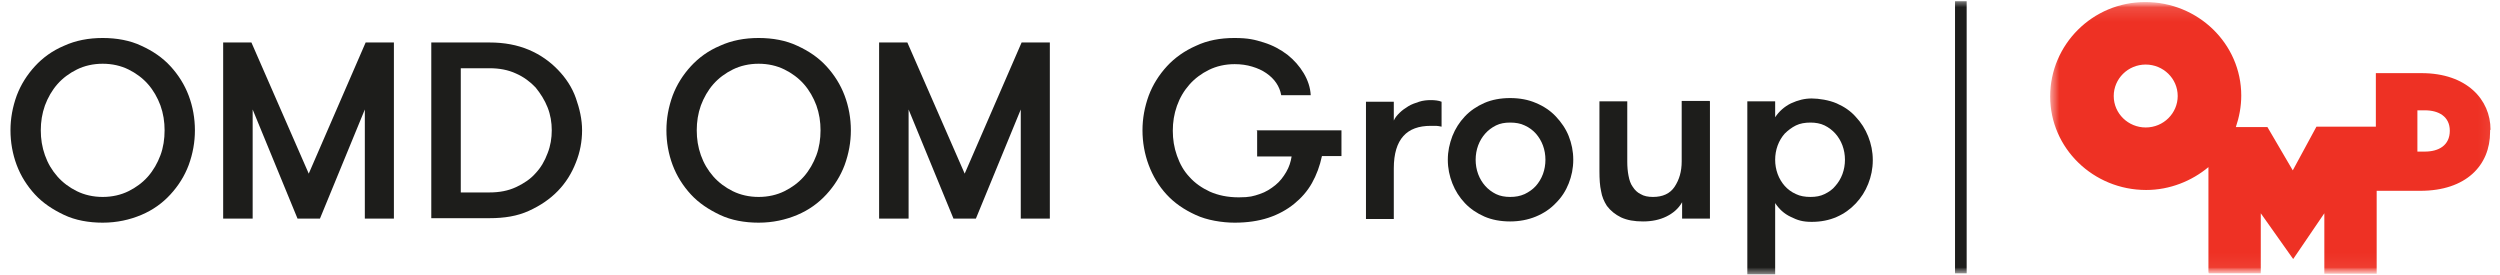
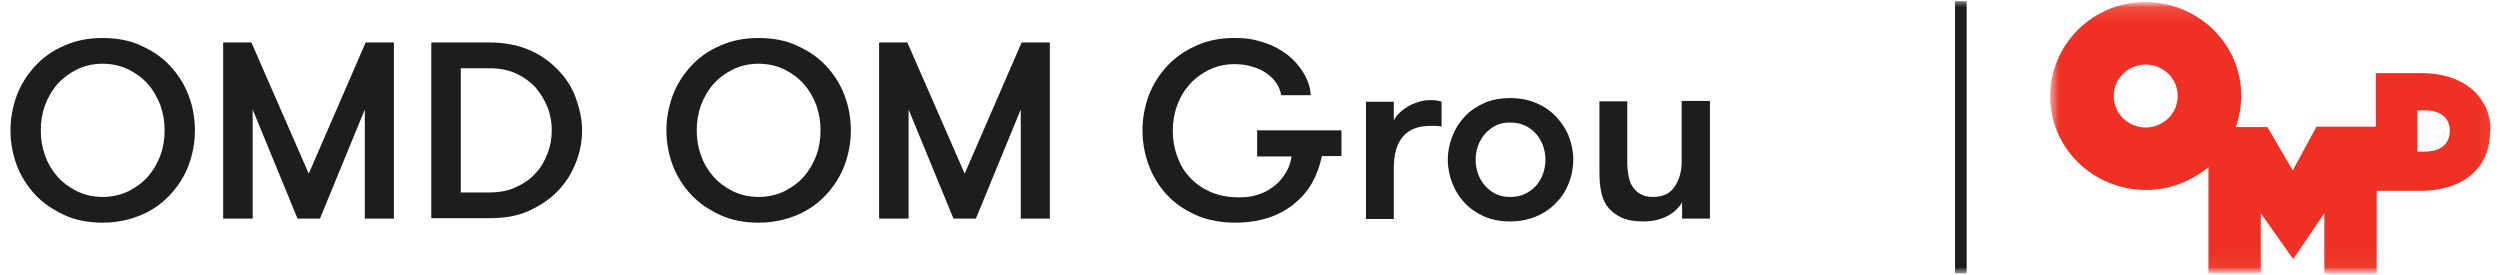
<svg xmlns="http://www.w3.org/2000/svg" width="173" height="19" viewBox="0 0 173 19" fill="none">
  <g clip-path="url(#clip0_1_2)">
    <mask id="mask0_1_2" style="mask-type:luminance" maskUnits="userSpaceOnUse" x="-1" y="0" width="178" height="19">
      <path d="M177 0H-1V19H177V0Z" fill="white" />
    </mask>
    <g mask="url(#mask0_1_2)">
      <mask id="mask1_1_2" style="mask-type:luminance" maskUnits="userSpaceOnUse" x="141" y="0" width="32" height="19">
        <path d="M172.918 0.141H141.843V18.943H172.918V0.141Z" fill="white" />
      </mask>
      <g mask="url(#mask1_1_2)">
        <path d="M172.343 8.963C172.343 6.899 170.704 5.061 167.571 5.061H164.409V8.765H160.298L158.66 11.79L156.906 8.793H154.721C154.951 8.115 155.095 7.379 155.095 6.616C155.095 3.025 152.105 0.141 148.454 0.141C144.804 0.141 141.871 3.082 141.871 6.673C141.871 10.263 144.861 13.147 148.512 13.147C150.151 13.147 151.674 12.525 152.824 11.564V18.859C152.853 18.859 152.853 18.915 152.853 18.915H156.446V18.802V14.759L158.688 17.926L160.844 14.759V18.83V18.943H164.466V13.204H167.485C170.647 13.204 172.314 11.451 172.314 9.132V9.019L172.343 8.963ZM148.483 8.821C147.276 8.821 146.27 7.86 146.27 6.644C146.27 5.457 147.247 4.467 148.483 4.467C149.691 4.467 150.697 5.429 150.697 6.644C150.697 7.832 149.719 8.821 148.483 8.821ZM167.83 10.49H167.284V7.634H167.801C168.75 7.634 169.526 8.058 169.526 9.048C169.526 10.066 168.75 10.49 167.801 10.49" fill="#EE3124" />
      </g>
      <mask id="mask2_1_2" style="mask-type:luminance" maskUnits="userSpaceOnUse" x="-14" y="-2" width="192" height="22">
        <path d="M177.431 -1.018H-13.361V19.509H177.431V-1.018Z" fill="white" />
      </mask>
      <g mask="url(#mask2_1_2)">
        <path d="M136.093 0.085H135.288V18.915H136.093V0.085Z" fill="#1D1D1B" />
      </g>
      <path d="M7.107 15.409C6.129 15.409 5.209 15.24 4.433 14.872C3.657 14.505 2.967 14.052 2.421 13.458C1.875 12.865 1.443 12.186 1.156 11.423C0.869 10.659 0.725 9.839 0.725 9.019C0.725 8.199 0.869 7.408 1.156 6.616C1.443 5.853 1.875 5.174 2.421 4.58C2.967 3.987 3.628 3.506 4.433 3.167C5.238 2.799 6.129 2.629 7.107 2.629C8.084 2.629 9.004 2.799 9.78 3.167C10.585 3.534 11.246 3.987 11.792 4.58C12.338 5.174 12.77 5.853 13.057 6.616C13.345 7.379 13.488 8.199 13.488 9.019C13.488 9.839 13.345 10.631 13.057 11.423C12.77 12.186 12.338 12.865 11.792 13.458C11.246 14.052 10.585 14.533 9.78 14.872C8.975 15.211 8.084 15.409 7.107 15.409ZM7.107 13.628C7.768 13.628 8.371 13.487 8.889 13.232C9.406 12.978 9.866 12.638 10.24 12.214C10.614 11.79 10.901 11.281 11.102 10.744C11.304 10.207 11.39 9.613 11.39 9.019C11.39 8.426 11.304 7.86 11.102 7.295C10.901 6.757 10.614 6.248 10.24 5.824C9.866 5.4 9.406 5.061 8.889 4.807C8.371 4.552 7.768 4.411 7.107 4.411C6.445 4.411 5.842 4.552 5.324 4.807C4.807 5.061 4.347 5.4 3.973 5.824C3.599 6.248 3.312 6.757 3.111 7.295C2.91 7.86 2.823 8.426 2.823 9.019C2.823 9.613 2.91 10.179 3.111 10.744C3.312 11.309 3.599 11.79 3.973 12.214C4.347 12.638 4.807 12.978 5.324 13.232C5.842 13.487 6.445 13.628 7.107 13.628Z" fill="#1D1D1B" />
      <path d="M27.287 15.127H25.246V7.577L22.141 15.127H20.589L17.484 7.577V15.127H15.443V2.94H17.398L21.365 12.016L25.303 2.94H27.258V15.127H27.287Z" fill="#1D1D1B" />
      <path d="M33.87 2.94C34.905 2.94 35.796 3.11 36.601 3.449C37.406 3.789 38.067 4.269 38.613 4.835C39.159 5.4 39.59 6.051 39.849 6.786C40.108 7.521 40.28 8.256 40.28 9.019C40.28 9.783 40.137 10.546 39.849 11.253C39.562 11.988 39.159 12.638 38.613 13.204C38.067 13.769 37.406 14.222 36.601 14.589C35.796 14.957 34.905 15.098 33.87 15.098H29.845V2.94H33.87ZM31.886 4.722V13.317H33.87C34.56 13.317 35.163 13.204 35.71 12.949C36.256 12.695 36.716 12.384 37.061 11.988C37.434 11.592 37.693 11.14 37.894 10.603C38.096 10.094 38.182 9.557 38.182 9.019C38.182 8.482 38.096 7.945 37.894 7.436C37.693 6.927 37.406 6.475 37.061 6.051C36.687 5.655 36.227 5.315 35.71 5.089C35.163 4.835 34.56 4.722 33.87 4.722H31.886Z" fill="#1D1D1B" />
      <path d="M52.498 15.409C51.52 15.409 50.6 15.24 49.824 14.872C49.048 14.505 48.358 14.052 47.812 13.458C47.266 12.865 46.835 12.186 46.547 11.423C46.26 10.659 46.116 9.839 46.116 9.019C46.116 8.199 46.26 7.408 46.547 6.616C46.835 5.853 47.266 5.174 47.812 4.58C48.358 3.987 49.019 3.506 49.824 3.167C50.629 2.799 51.52 2.629 52.498 2.629C53.475 2.629 54.395 2.799 55.171 3.167C55.976 3.534 56.637 3.987 57.184 4.58C57.73 5.174 58.161 5.853 58.448 6.616C58.736 7.379 58.88 8.199 58.88 9.019C58.88 9.839 58.736 10.631 58.448 11.423C58.161 12.186 57.73 12.865 57.184 13.458C56.637 14.052 55.976 14.533 55.171 14.872C54.366 15.211 53.475 15.409 52.498 15.409ZM52.498 13.628C53.159 13.628 53.763 13.487 54.28 13.232C54.797 12.978 55.257 12.638 55.631 12.214C56.005 11.79 56.292 11.281 56.494 10.744C56.695 10.207 56.781 9.613 56.781 9.019C56.781 8.426 56.695 7.86 56.494 7.295C56.292 6.757 56.005 6.248 55.631 5.824C55.257 5.4 54.797 5.061 54.28 4.807C53.763 4.552 53.159 4.411 52.498 4.411C51.837 4.411 51.233 4.552 50.715 4.807C50.198 5.061 49.738 5.4 49.364 5.824C48.991 6.248 48.703 6.757 48.502 7.295C48.301 7.86 48.215 8.426 48.215 9.019C48.215 9.613 48.301 10.179 48.502 10.744C48.703 11.309 48.991 11.79 49.364 12.214C49.738 12.638 50.198 12.978 50.715 13.232C51.233 13.487 51.837 13.628 52.498 13.628Z" fill="#1D1D1B" />
      <path d="M72.678 15.127H70.637V7.577L67.532 15.127H65.98L62.875 7.577V15.127H60.834V2.94H62.789L66.756 12.016L70.695 2.94H72.649V15.127H72.678Z" fill="#1D1D1B" />
      <path d="M86.936 9.019H92.829V10.801H91.478C91.335 11.479 91.105 12.101 90.788 12.667C90.472 13.232 90.041 13.713 89.552 14.109C89.064 14.505 88.46 14.844 87.77 15.07C87.08 15.296 86.304 15.409 85.442 15.409C84.579 15.409 83.516 15.24 82.739 14.872C81.934 14.505 81.273 14.052 80.727 13.458C80.181 12.865 79.778 12.186 79.491 11.423C79.204 10.659 79.06 9.839 79.06 9.019C79.06 8.199 79.204 7.408 79.491 6.616C79.778 5.853 80.21 5.174 80.756 4.58C81.302 3.987 81.992 3.506 82.768 3.167C83.544 2.799 84.436 2.629 85.413 2.629C86.39 2.629 86.821 2.743 87.454 2.94C88.086 3.138 88.604 3.421 89.092 3.789C89.552 4.156 89.926 4.58 90.214 5.061C90.501 5.542 90.674 6.051 90.702 6.588H88.661C88.604 6.277 88.489 5.994 88.316 5.74C88.144 5.485 87.914 5.259 87.626 5.061C87.339 4.863 87.023 4.722 86.649 4.609C86.275 4.496 85.873 4.439 85.442 4.439C84.78 4.439 84.177 4.58 83.659 4.835C83.142 5.089 82.682 5.429 82.308 5.853C81.934 6.277 81.647 6.757 81.446 7.323C81.245 7.888 81.158 8.454 81.158 9.048C81.158 9.641 81.245 10.207 81.446 10.772C81.647 11.338 81.906 11.818 82.308 12.243C82.682 12.667 83.171 13.006 83.717 13.26C84.292 13.515 84.953 13.656 85.729 13.656C86.505 13.656 86.735 13.571 87.166 13.43C87.598 13.289 87.943 13.062 88.259 12.808C88.575 12.554 88.805 12.243 89.006 11.903C89.207 11.564 89.322 11.196 89.38 10.829H86.994V9.048L86.936 9.019Z" fill="#1D1D1B" />
      <path d="M99.757 8.765C99.614 8.737 99.47 8.708 99.384 8.708C99.297 8.708 99.154 8.708 99.01 8.708C98.176 8.708 97.544 8.934 97.113 9.415C96.681 9.896 96.451 10.631 96.451 11.649V15.155H94.525V7.04H96.451V8.341C96.538 8.143 96.681 7.973 96.854 7.804C97.026 7.634 97.228 7.493 97.458 7.351C97.688 7.21 97.946 7.125 98.205 7.04C98.464 6.955 98.751 6.927 99.01 6.927C99.269 6.927 99.556 6.955 99.757 7.04V8.793V8.765Z" fill="#1D1D1B" />
      <path d="M104.501 15.324C103.839 15.324 103.236 15.211 102.718 14.985C102.201 14.759 101.741 14.448 101.367 14.052C100.994 13.656 100.706 13.204 100.505 12.695C100.304 12.186 100.189 11.649 100.189 11.055C100.189 10.461 100.304 9.952 100.505 9.415C100.706 8.906 100.994 8.454 101.367 8.058C101.741 7.662 102.201 7.351 102.718 7.125C103.236 6.899 103.839 6.786 104.501 6.786C105.162 6.786 105.765 6.899 106.283 7.125C106.829 7.351 107.289 7.662 107.663 8.058C108.036 8.454 108.353 8.906 108.554 9.415C108.755 9.924 108.87 10.461 108.87 11.055C108.87 11.649 108.755 12.186 108.554 12.695C108.353 13.204 108.065 13.656 107.663 14.052C107.289 14.448 106.829 14.759 106.283 14.985C105.737 15.211 105.133 15.324 104.501 15.324ZM104.501 13.628C104.874 13.628 105.191 13.571 105.507 13.43C105.794 13.289 106.053 13.119 106.283 12.865C106.484 12.638 106.657 12.356 106.772 12.045C106.887 11.734 106.944 11.394 106.944 11.055C106.944 10.716 106.887 10.377 106.772 10.066C106.657 9.754 106.484 9.472 106.283 9.246C106.082 9.019 105.823 8.821 105.507 8.68C105.219 8.539 104.874 8.482 104.501 8.482C104.127 8.482 103.811 8.539 103.523 8.68C103.236 8.821 102.977 9.019 102.776 9.246C102.575 9.472 102.402 9.754 102.287 10.066C102.172 10.377 102.115 10.716 102.115 11.055C102.115 11.394 102.172 11.734 102.287 12.045C102.402 12.356 102.575 12.638 102.776 12.865C102.977 13.091 103.236 13.289 103.523 13.43C103.811 13.571 104.156 13.628 104.501 13.628Z" fill="#1D1D1B" />
      <path d="M118.328 7.012V15.127H116.402V13.995C116.143 14.448 115.769 14.759 115.309 14.985C114.849 15.211 114.303 15.324 113.7 15.324C113.096 15.324 112.607 15.24 112.176 15.042C111.774 14.844 111.457 14.589 111.199 14.25C110.997 13.939 110.854 13.6 110.796 13.232C110.71 12.865 110.681 12.384 110.681 11.847V7.012H112.607V11.196C112.607 11.536 112.636 11.875 112.693 12.158C112.751 12.469 112.837 12.723 112.981 12.921C113.125 13.147 113.297 13.317 113.527 13.43C113.757 13.571 114.045 13.628 114.389 13.628C115.051 13.628 115.568 13.402 115.884 12.921C116.201 12.441 116.373 11.875 116.373 11.168V6.984H118.299L118.328 7.012Z" fill="#1D1D1B" />
-       <path d="M122.841 8.115C123.1 7.719 123.474 7.379 123.933 7.153C124.422 6.927 124.882 6.814 125.371 6.814C125.859 6.814 126.578 6.927 127.096 7.153C127.613 7.379 128.073 7.69 128.418 8.086C128.792 8.482 129.079 8.934 129.28 9.443C129.482 9.952 129.597 10.49 129.597 11.083C129.597 11.677 129.482 12.214 129.28 12.723C129.079 13.232 128.792 13.684 128.418 14.08C128.044 14.476 127.613 14.787 127.096 15.013C126.578 15.24 126.003 15.353 125.371 15.353C124.738 15.353 124.393 15.24 123.933 15.013C123.445 14.787 123.1 14.448 122.841 14.052V19.226H120.915V7.012H122.841V8.115ZM125.285 8.482C124.911 8.482 124.566 8.539 124.278 8.68C123.991 8.821 123.732 9.019 123.502 9.246C123.301 9.472 123.129 9.754 123.014 10.066C122.899 10.377 122.841 10.716 122.841 11.055C122.841 11.394 122.899 11.734 123.014 12.045C123.129 12.356 123.301 12.638 123.502 12.865C123.703 13.091 123.962 13.289 124.278 13.43C124.566 13.571 124.911 13.628 125.285 13.628C125.658 13.628 125.974 13.571 126.262 13.43C126.549 13.289 126.808 13.119 127.009 12.865C127.211 12.638 127.383 12.356 127.498 12.045C127.613 11.734 127.671 11.394 127.671 11.055C127.671 10.716 127.613 10.377 127.498 10.066C127.383 9.754 127.211 9.472 127.009 9.246C126.808 9.019 126.549 8.821 126.262 8.68C125.974 8.539 125.63 8.482 125.285 8.482Z" fill="#1D1D1B" />
    </g>
  </g>
  <defs>
    <clipPath id="clip0_1_2">
      <rect width="173" height="19" fill="white" />
    </clipPath>
  </defs>
</svg>